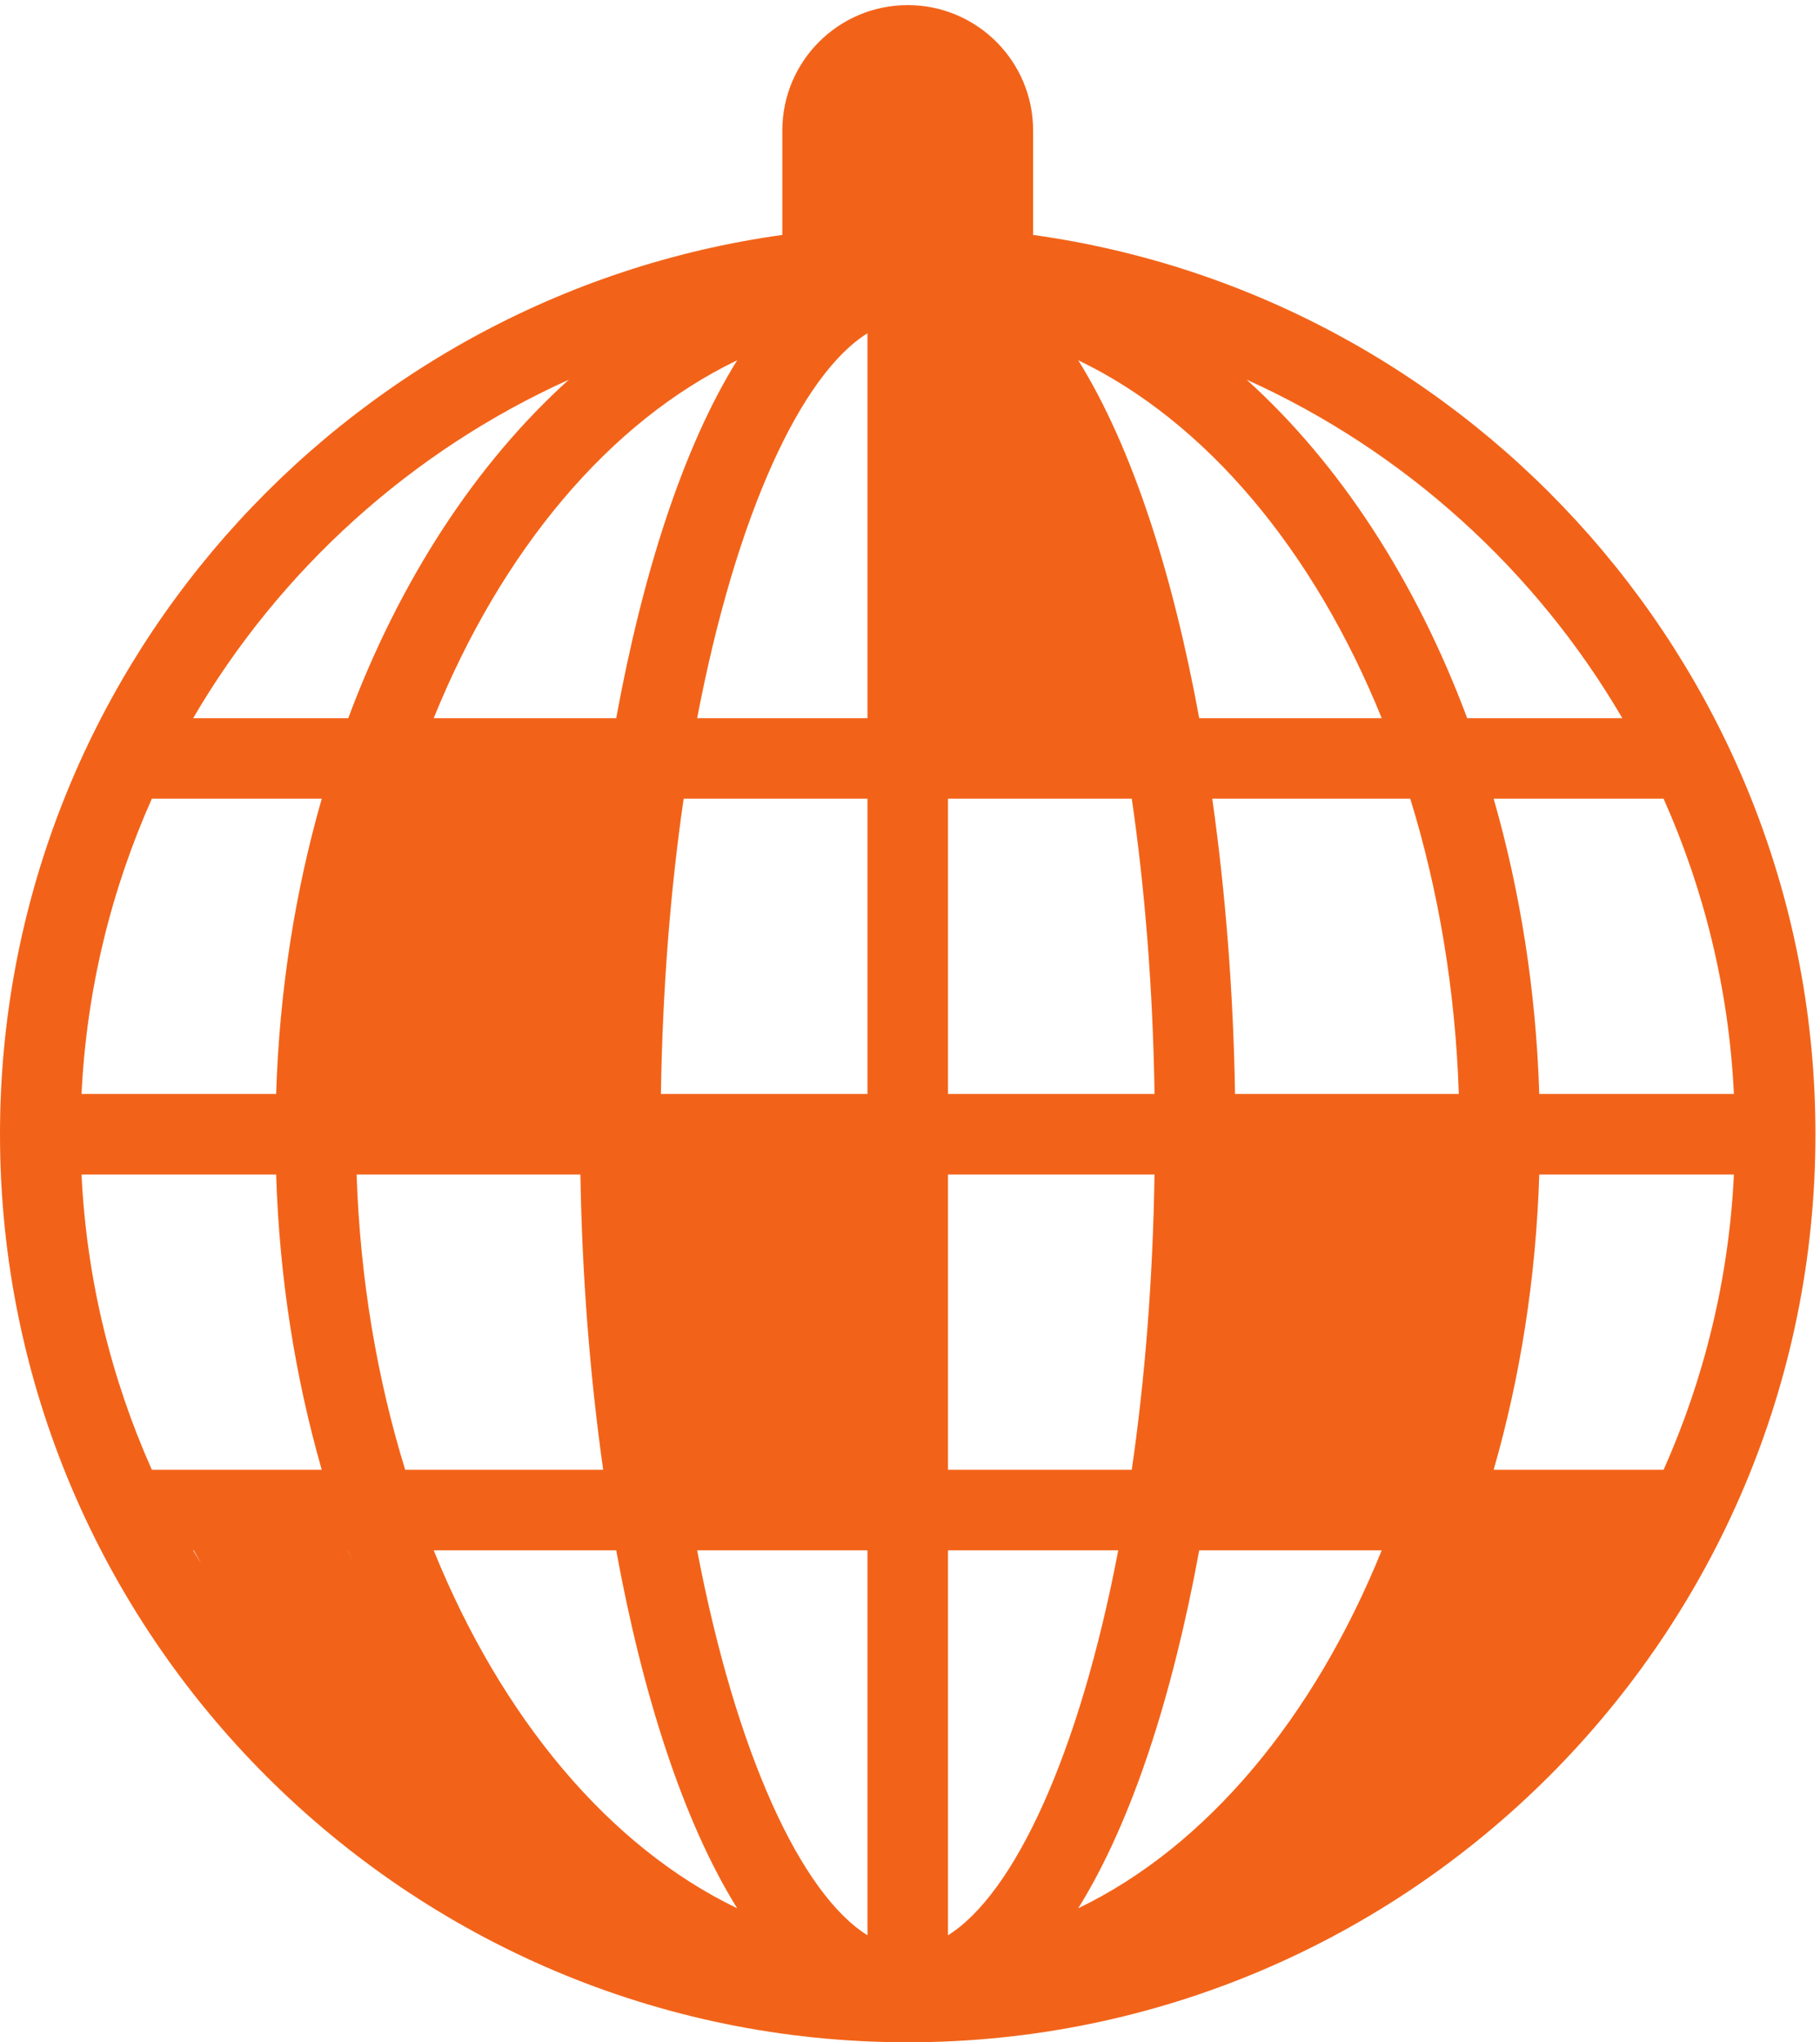
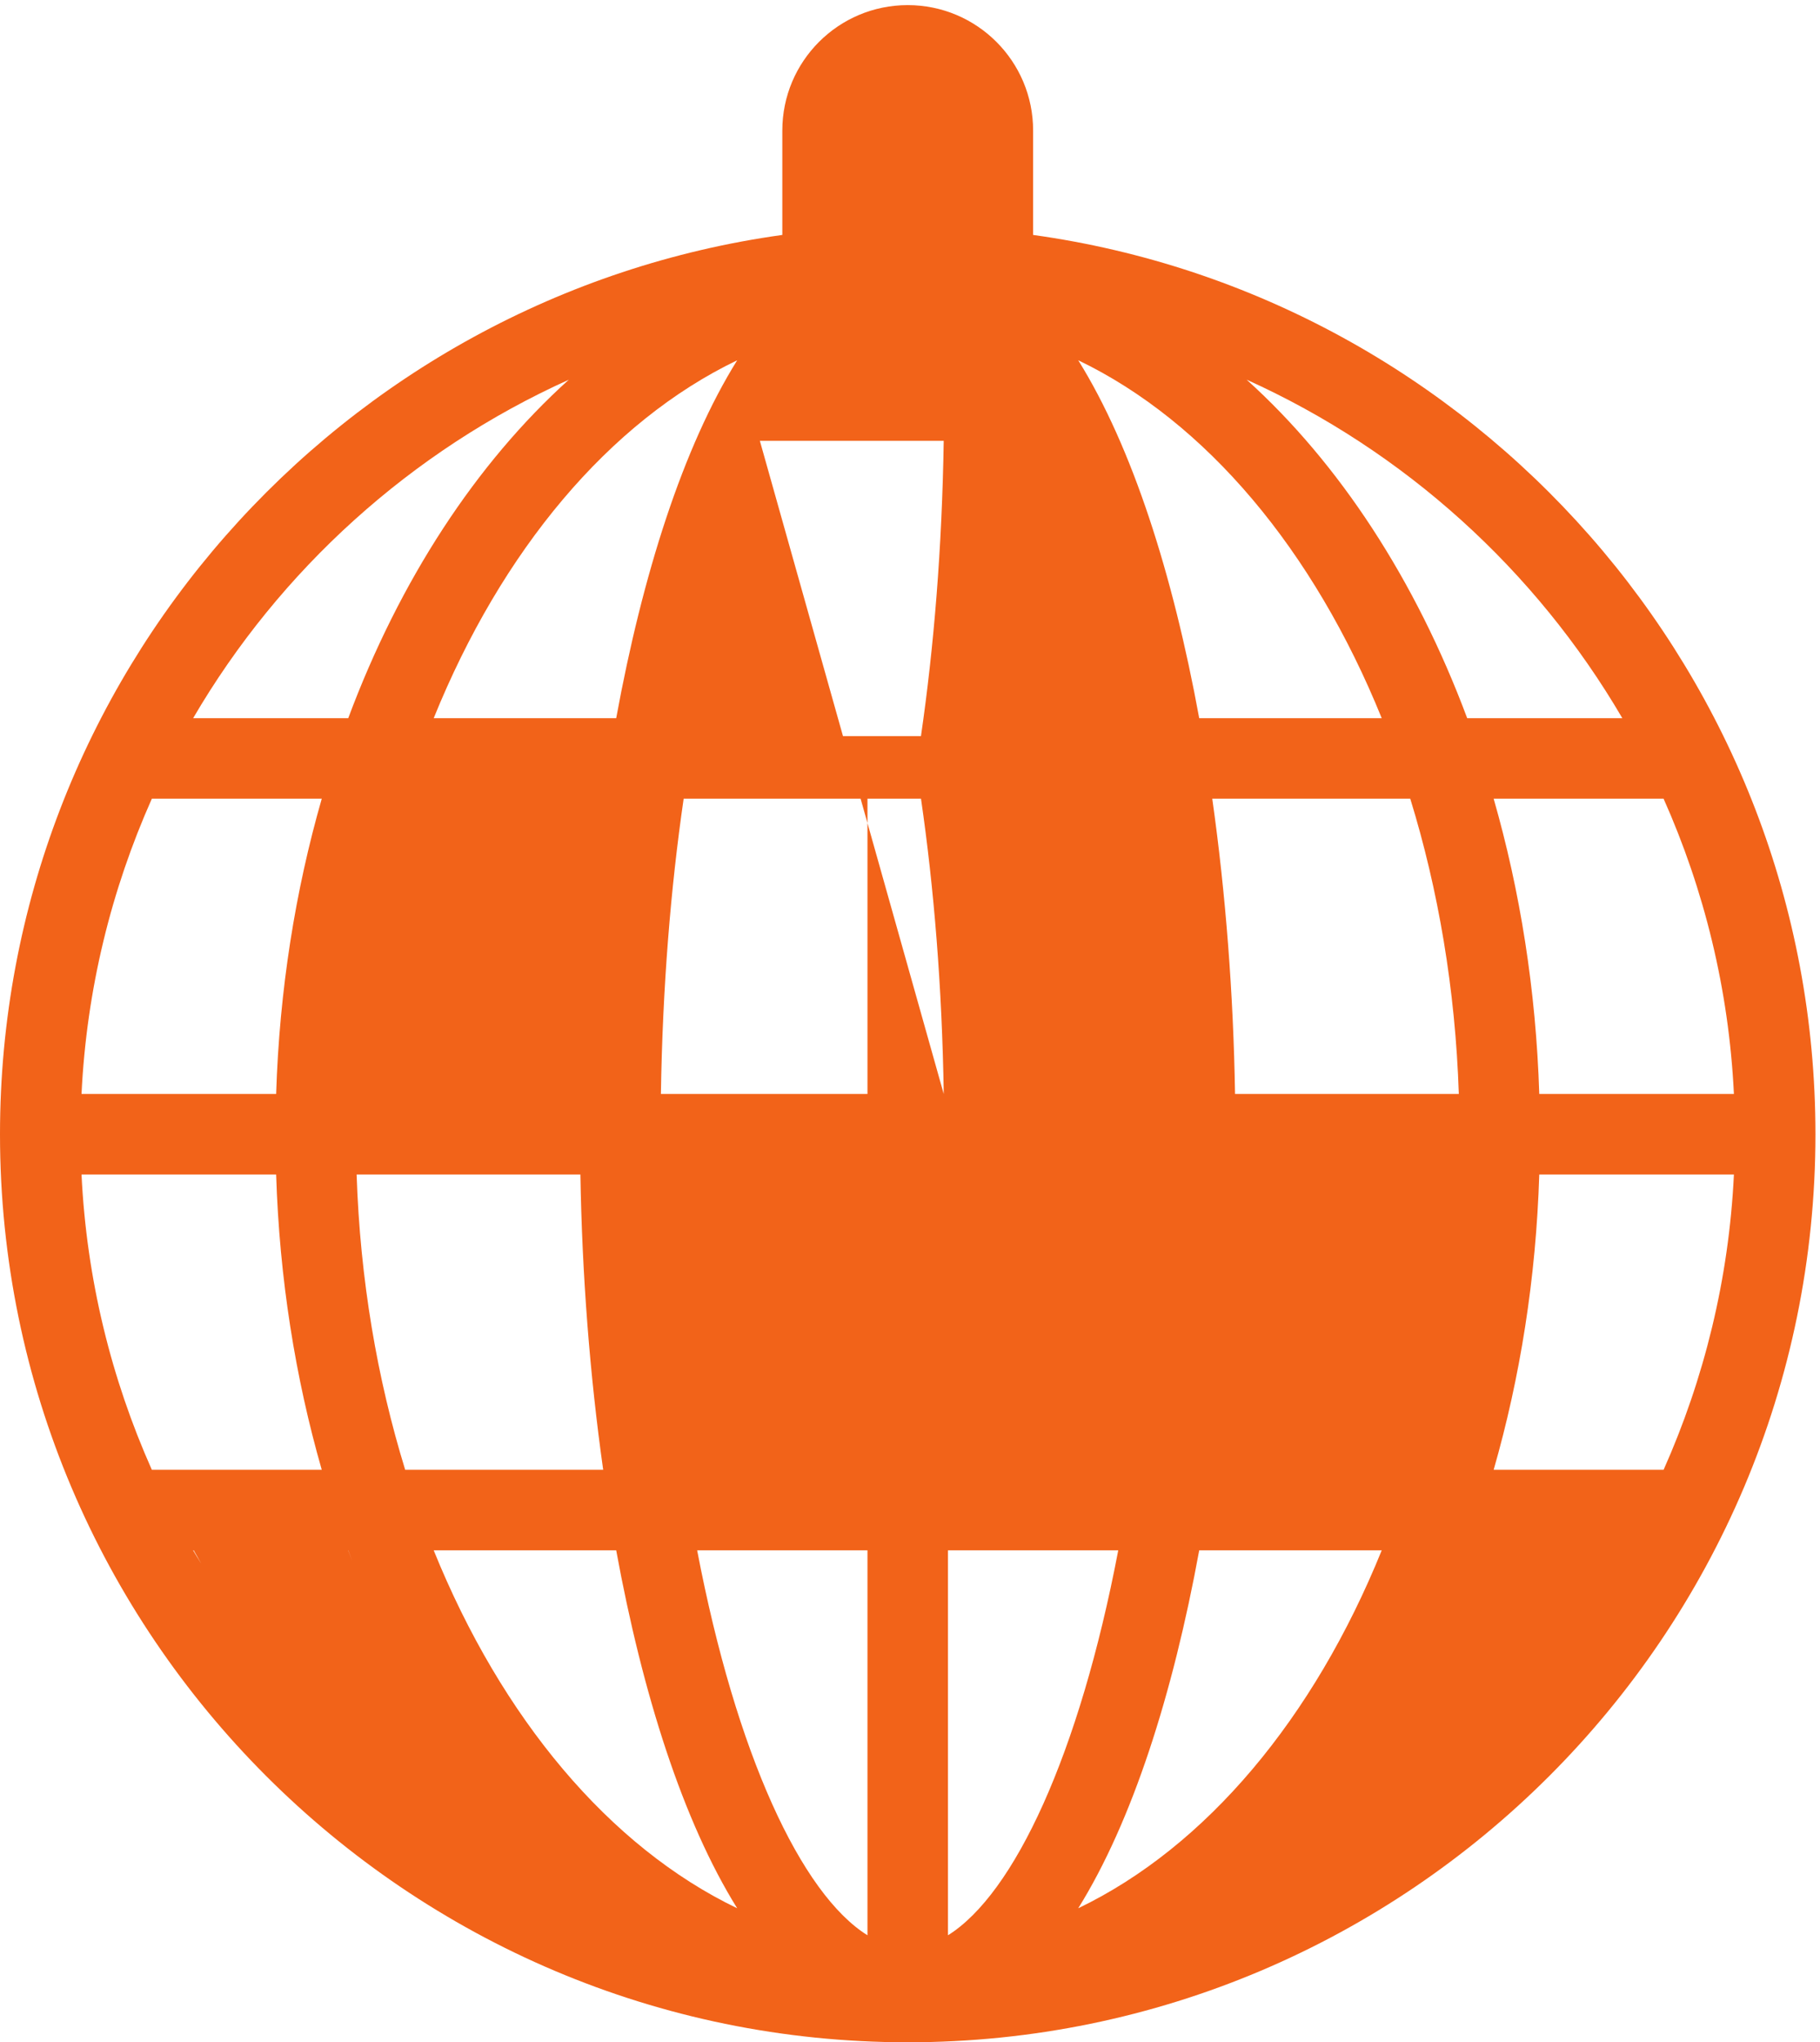
<svg xmlns="http://www.w3.org/2000/svg" xmlns:ns1="http://sodipodi.sourceforge.net/DTD/sodipodi-0.dtd" xmlns:ns2="http://www.inkscape.org/namespaces/inkscape" version="1.1" id="svg1" width="849.56" height="953" viewBox="0 0 849.56 953" ns1:docname="Disco_Ball.eps">
  <defs id="defs1" />
  <ns1:namedview id="namedview1" pagecolor="#ffffff" bordercolor="#000000" borderopacity="0.25" ns2:showpageshadow="2" ns2:pageopacity="0.0" ns2:pagecheckerboard="0" ns2:deskcolor="#d1d1d1">
    <ns2:page x="0" y="0" ns2:label="1" id="page1" width="849.56" height="953" margin="0" bleed="0" />
  </ns1:namedview>
  <g id="g1" ns2:groupmode="layer" ns2:label="1">
    <g id="group-R5">
-       <path id="path2" d="m 5838.74,2008.57 h -596.45 c 92.69,322.37 148.64,671.02 160.09,1035.99 h 683.16 C 6067.82,2677.3 5981.01,2327.95 5838.74,2008.57 Z M 3784.28,470.211 c 189.65,304.648 332.02,750.259 424.61,1255.819 h 640.55 C 4611.1,1137.74 4233.58,686.051 3784.28,470.211 Z M 3327.11,375.43 v 1350.6 h 597.64 C 3787.86,1009.11 3559.18,520.289 3327.11,375.43 Z m -282.55,0 c -232.17,144.859 -460.75,633.68 -597.74,1350.6 h 597.74 z m -1522.43,1350.6 h 640.55 C 2255.27,1220.48 2397.54,774.859 2587.3,470.211 2137.99,686.051 1760.47,1137.74 1522.13,1726.03 Z m -842.224,0 c 9.098,-15.78 17.867,-31.31 26.344,-46.61 -9.48,15.54 -19.27,30.87 -28.461,46.61 z M 286.129,3044.56 h 683.062 c 11.45,-364.87 67.499,-713.62 160.089,-1035.99 H 532.93 C 390.563,2327.95 303.852,2677.2 286.129,3044.56 Z M 532.93,4363.1 h 596.35 C 1036.59,4040.63 980.641,3691.98 969.191,3327.11 H 286.129 c 17.723,367.26 104.535,716.61 246.801,1035.99 z M 1996.32,5833.16 C 1670.97,5539.77 1403.06,5130.19 1222.17,4645.54 H 677.789 c 304.145,520.59 765.391,938.13 1318.531,1187.62 z m 590.98,68.2 C 2397.54,5596.72 2255.27,5151.2 2162.68,4645.54 h -640.55 c 238.34,588.39 615.86,1039.98 1065.17,1255.82 z M 3327.11,3327.11 V 4363.1 h 645.13 c 45.5,-313.01 74.07,-660.76 79.84,-1035.99 z m 0,-282.55 h 724.87 c -5.77,-375.13 -34.34,-722.98 -79.84,-1035.99 h -645.03 z m -282.55,1601.08 h -597.74 c 136.99,716.82 365.58,1205.74 597.74,1350.6 z M 2319.59,3327.11 c 5.77,375.13 34.34,722.98 79.84,1035.99 h 645.13 V 3327.11 Z M 1251.64,3044.56 h 785.4 c 5.68,-350.04 32.76,-702.07 79.95,-1035.99 h -694.91 c -98.17,318.68 -158.3,668.13 -170.44,1035.99 z m -29.88,-1318.53 h 0.41 c 4.5,-12.07 9.3,-23.87 13.91,-35.83 -5.06,12.05 -9.73,23.95 -14.32,35.83 z m 3627.68,2919.61 h -640.55 c -92.59,505.56 -234.86,951.18 -424.61,1255.82 449.3,-215.84 826.82,-667.53 1065.16,-1255.82 z M 4334.63,3327.11 c -5.68,350.04 -32.76,702.08 -79.95,1035.99 h 694.91 c 98.27,-318.68 158.3,-668.13 170.44,-1035.99 z m 1359.26,1318.53 h -544.48 c -180.9,484.65 -448.81,894.23 -774.16,1187.72 553.14,-249.59 1014.39,-667.23 1318.64,-1187.72 z m 391.65,-1318.53 h -683.16 c -11.45,364.87 -67.5,713.62 -160.09,1035.99 h 596.45 c 142.27,-319.38 229.08,-668.63 246.8,-1035.99 z M 3625.95,6341.13 v 366.21 c 0,243.07 -197.04,440.12 -440.11,440.12 -243.07,0 -440.12,-197.05 -440.12,-440.12 V 6341.13 C 1196.58,6126.1 0,4793.2 0,3185.84 0,1429.25 1429.15,0 3185.84,0 c 1756.68,0 3185.83,1429.15 3185.83,3185.84 0,1607.36 -1196.58,2940.26 -2745.72,3155.29" style="fill:#f26319;fill-opacity:1;fill-rule:nonzero;stroke:none" transform="matrix(0.133,0,0,-0.133,0,953)" />
+       <path id="path2" d="m 5838.74,2008.57 h -596.45 c 92.69,322.37 148.64,671.02 160.09,1035.99 h 683.16 C 6067.82,2677.3 5981.01,2327.95 5838.74,2008.57 Z M 3784.28,470.211 c 189.65,304.648 332.02,750.259 424.61,1255.819 h 640.55 C 4611.1,1137.74 4233.58,686.051 3784.28,470.211 Z M 3327.11,375.43 v 1350.6 h 597.64 C 3787.86,1009.11 3559.18,520.289 3327.11,375.43 Z m -282.55,0 c -232.17,144.859 -460.75,633.68 -597.74,1350.6 h 597.74 z m -1522.43,1350.6 h 640.55 C 2255.27,1220.48 2397.54,774.859 2587.3,470.211 2137.99,686.051 1760.47,1137.74 1522.13,1726.03 Z m -842.224,0 c 9.098,-15.78 17.867,-31.31 26.344,-46.61 -9.48,15.54 -19.27,30.87 -28.461,46.61 z M 286.129,3044.56 h 683.062 c 11.45,-364.87 67.499,-713.62 160.089,-1035.99 H 532.93 C 390.563,2327.95 303.852,2677.2 286.129,3044.56 Z M 532.93,4363.1 h 596.35 C 1036.59,4040.63 980.641,3691.98 969.191,3327.11 H 286.129 c 17.723,367.26 104.535,716.61 246.801,1035.99 z M 1996.32,5833.16 C 1670.97,5539.77 1403.06,5130.19 1222.17,4645.54 H 677.789 c 304.145,520.59 765.391,938.13 1318.531,1187.62 z m 590.98,68.2 C 2397.54,5596.72 2255.27,5151.2 2162.68,4645.54 h -640.55 c 238.34,588.39 615.86,1039.98 1065.17,1255.82 z V 4363.1 h 645.13 c 45.5,-313.01 74.07,-660.76 79.84,-1035.99 z m 0,-282.55 h 724.87 c -5.77,-375.13 -34.34,-722.98 -79.84,-1035.99 h -645.03 z m -282.55,1601.08 h -597.74 c 136.99,716.82 365.58,1205.74 597.74,1350.6 z M 2319.59,3327.11 c 5.77,375.13 34.34,722.98 79.84,1035.99 h 645.13 V 3327.11 Z M 1251.64,3044.56 h 785.4 c 5.68,-350.04 32.76,-702.07 79.95,-1035.99 h -694.91 c -98.17,318.68 -158.3,668.13 -170.44,1035.99 z m -29.88,-1318.53 h 0.41 c 4.5,-12.07 9.3,-23.87 13.91,-35.83 -5.06,12.05 -9.73,23.95 -14.32,35.83 z m 3627.68,2919.61 h -640.55 c -92.59,505.56 -234.86,951.18 -424.61,1255.82 449.3,-215.84 826.82,-667.53 1065.16,-1255.82 z M 4334.63,3327.11 c -5.68,350.04 -32.76,702.08 -79.95,1035.99 h 694.91 c 98.27,-318.68 158.3,-668.13 170.44,-1035.99 z m 1359.26,1318.53 h -544.48 c -180.9,484.65 -448.81,894.23 -774.16,1187.72 553.14,-249.59 1014.39,-667.23 1318.64,-1187.72 z m 391.65,-1318.53 h -683.16 c -11.45,364.87 -67.5,713.62 -160.09,1035.99 h 596.45 c 142.27,-319.38 229.08,-668.63 246.8,-1035.99 z M 3625.95,6341.13 v 366.21 c 0,243.07 -197.04,440.12 -440.11,440.12 -243.07,0 -440.12,-197.05 -440.12,-440.12 V 6341.13 C 1196.58,6126.1 0,4793.2 0,3185.84 0,1429.25 1429.15,0 3185.84,0 c 1756.68,0 3185.83,1429.15 3185.83,3185.84 0,1607.36 -1196.58,2940.26 -2745.72,3155.29" style="fill:#f26319;fill-opacity:1;fill-rule:nonzero;stroke:none" transform="matrix(0.133,0,0,-0.133,0,953)" />
    </g>
  </g>
</svg>